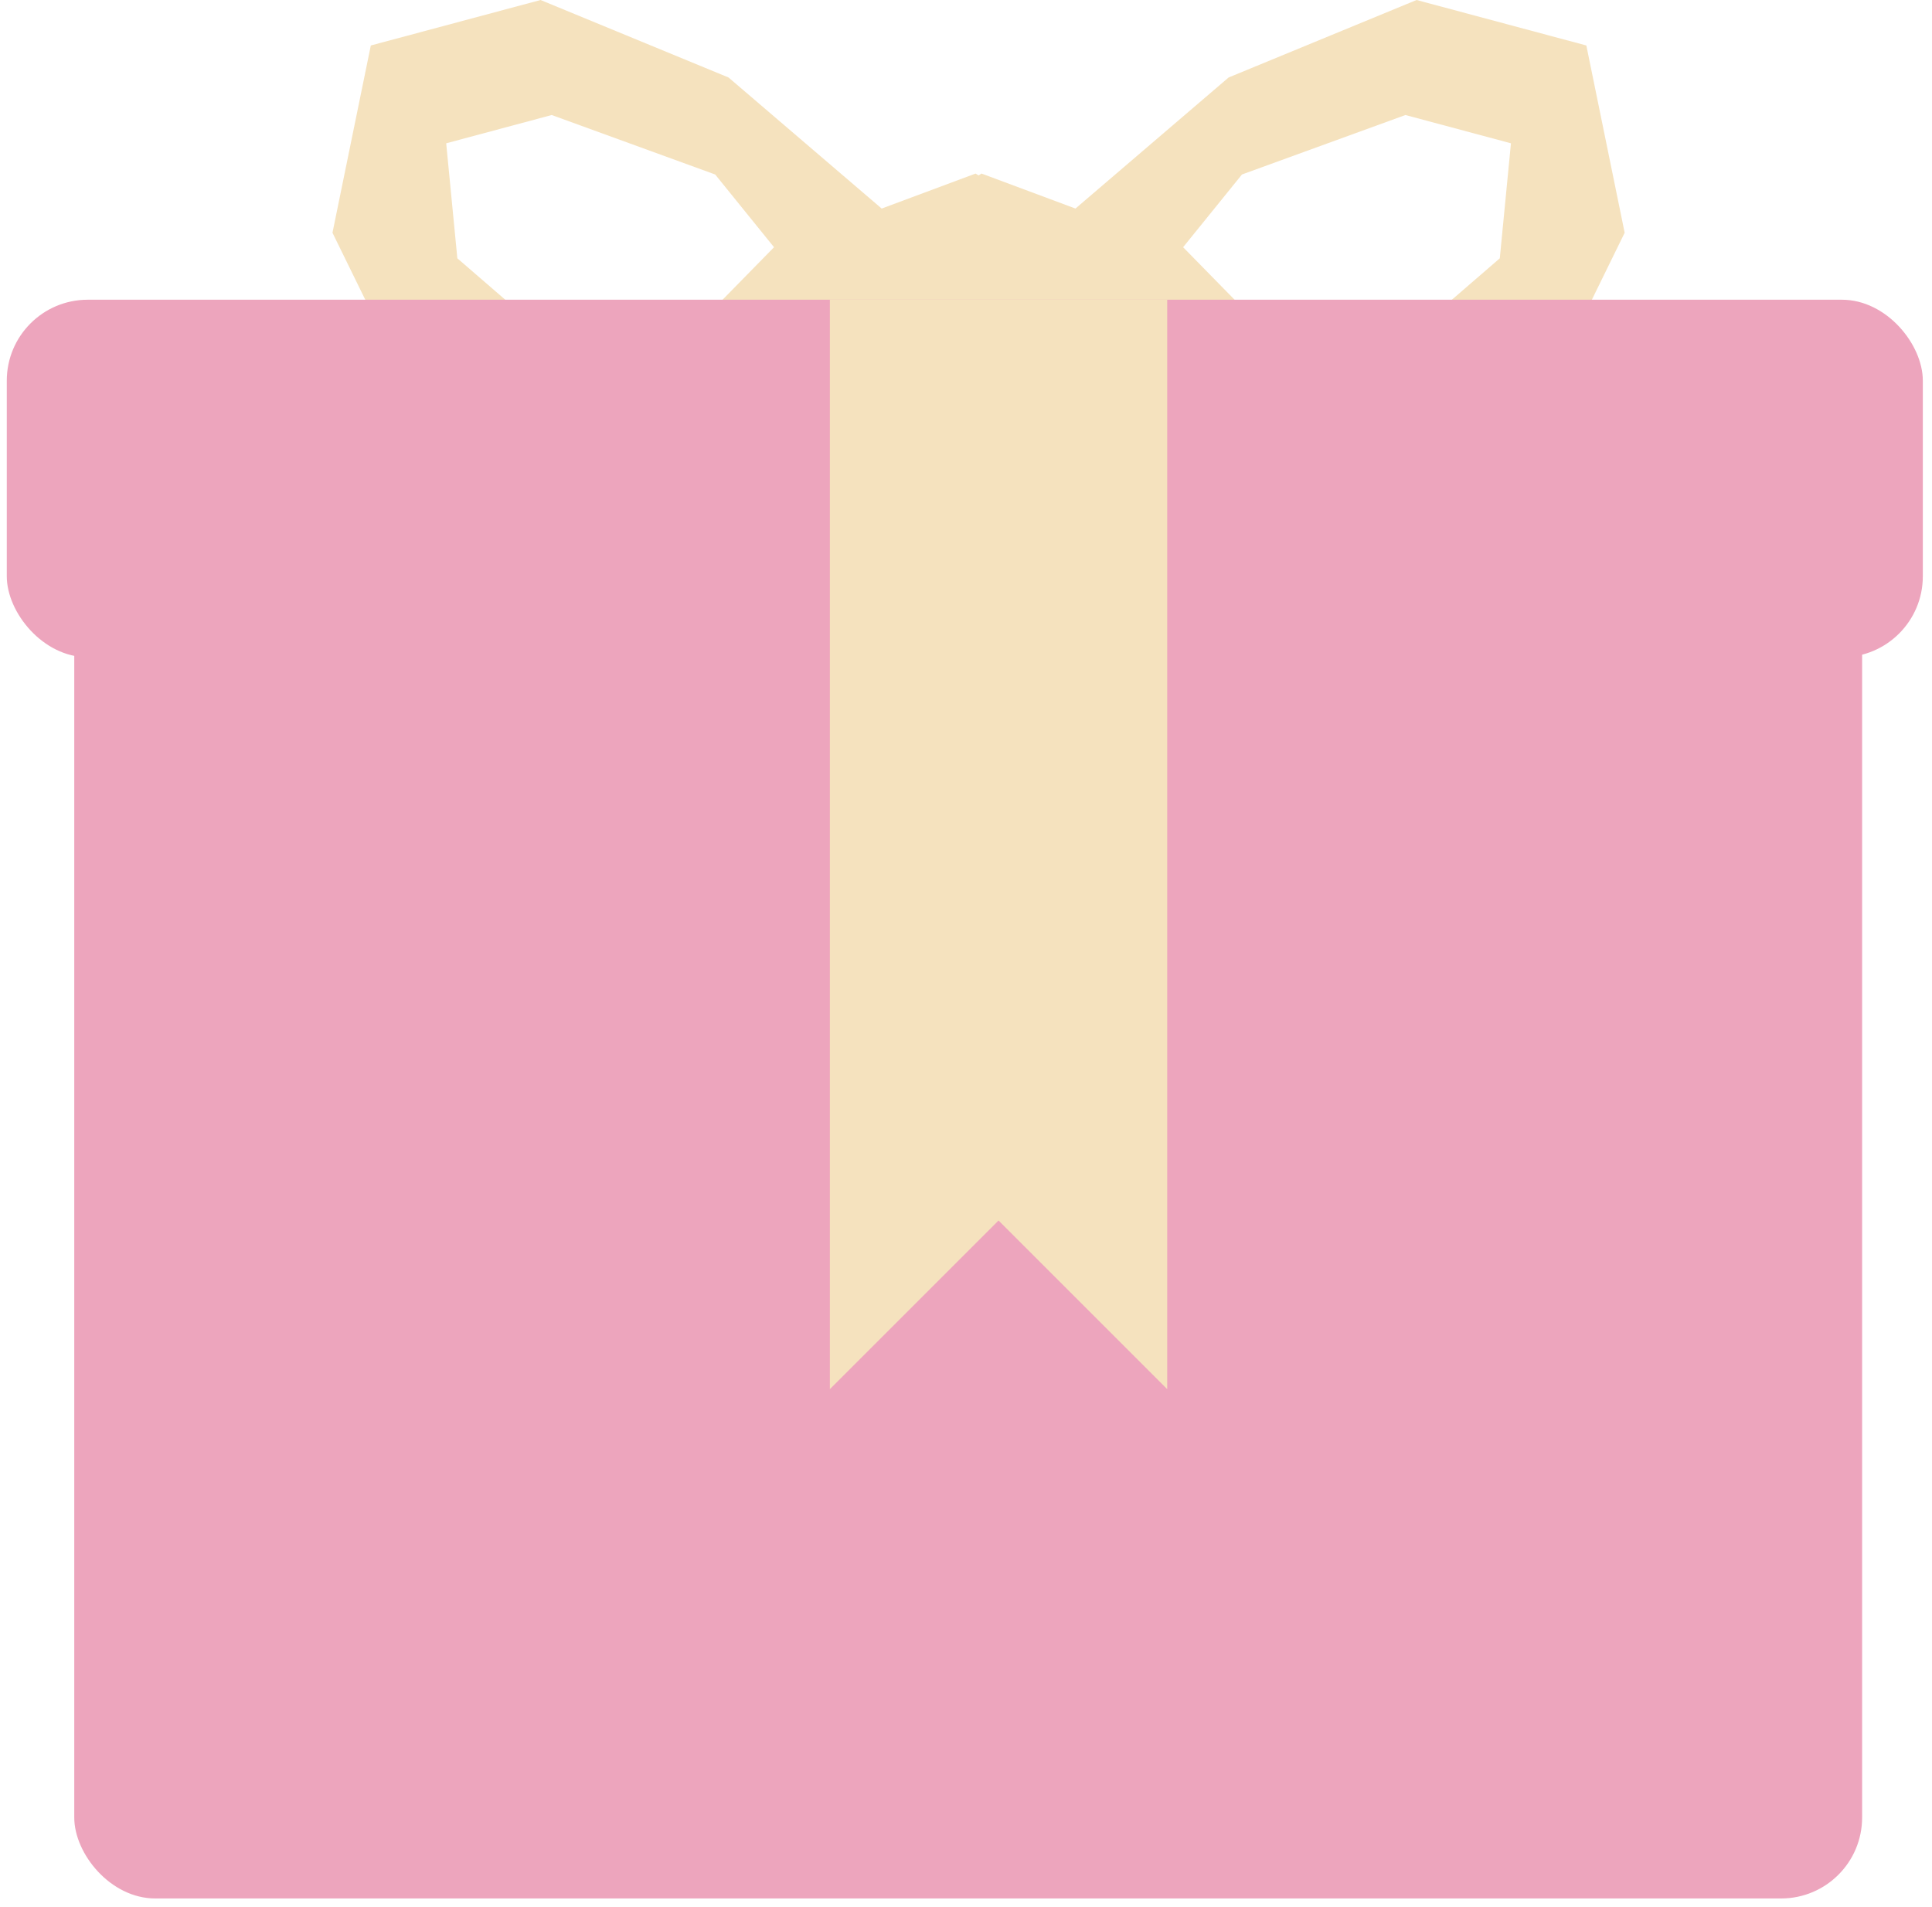
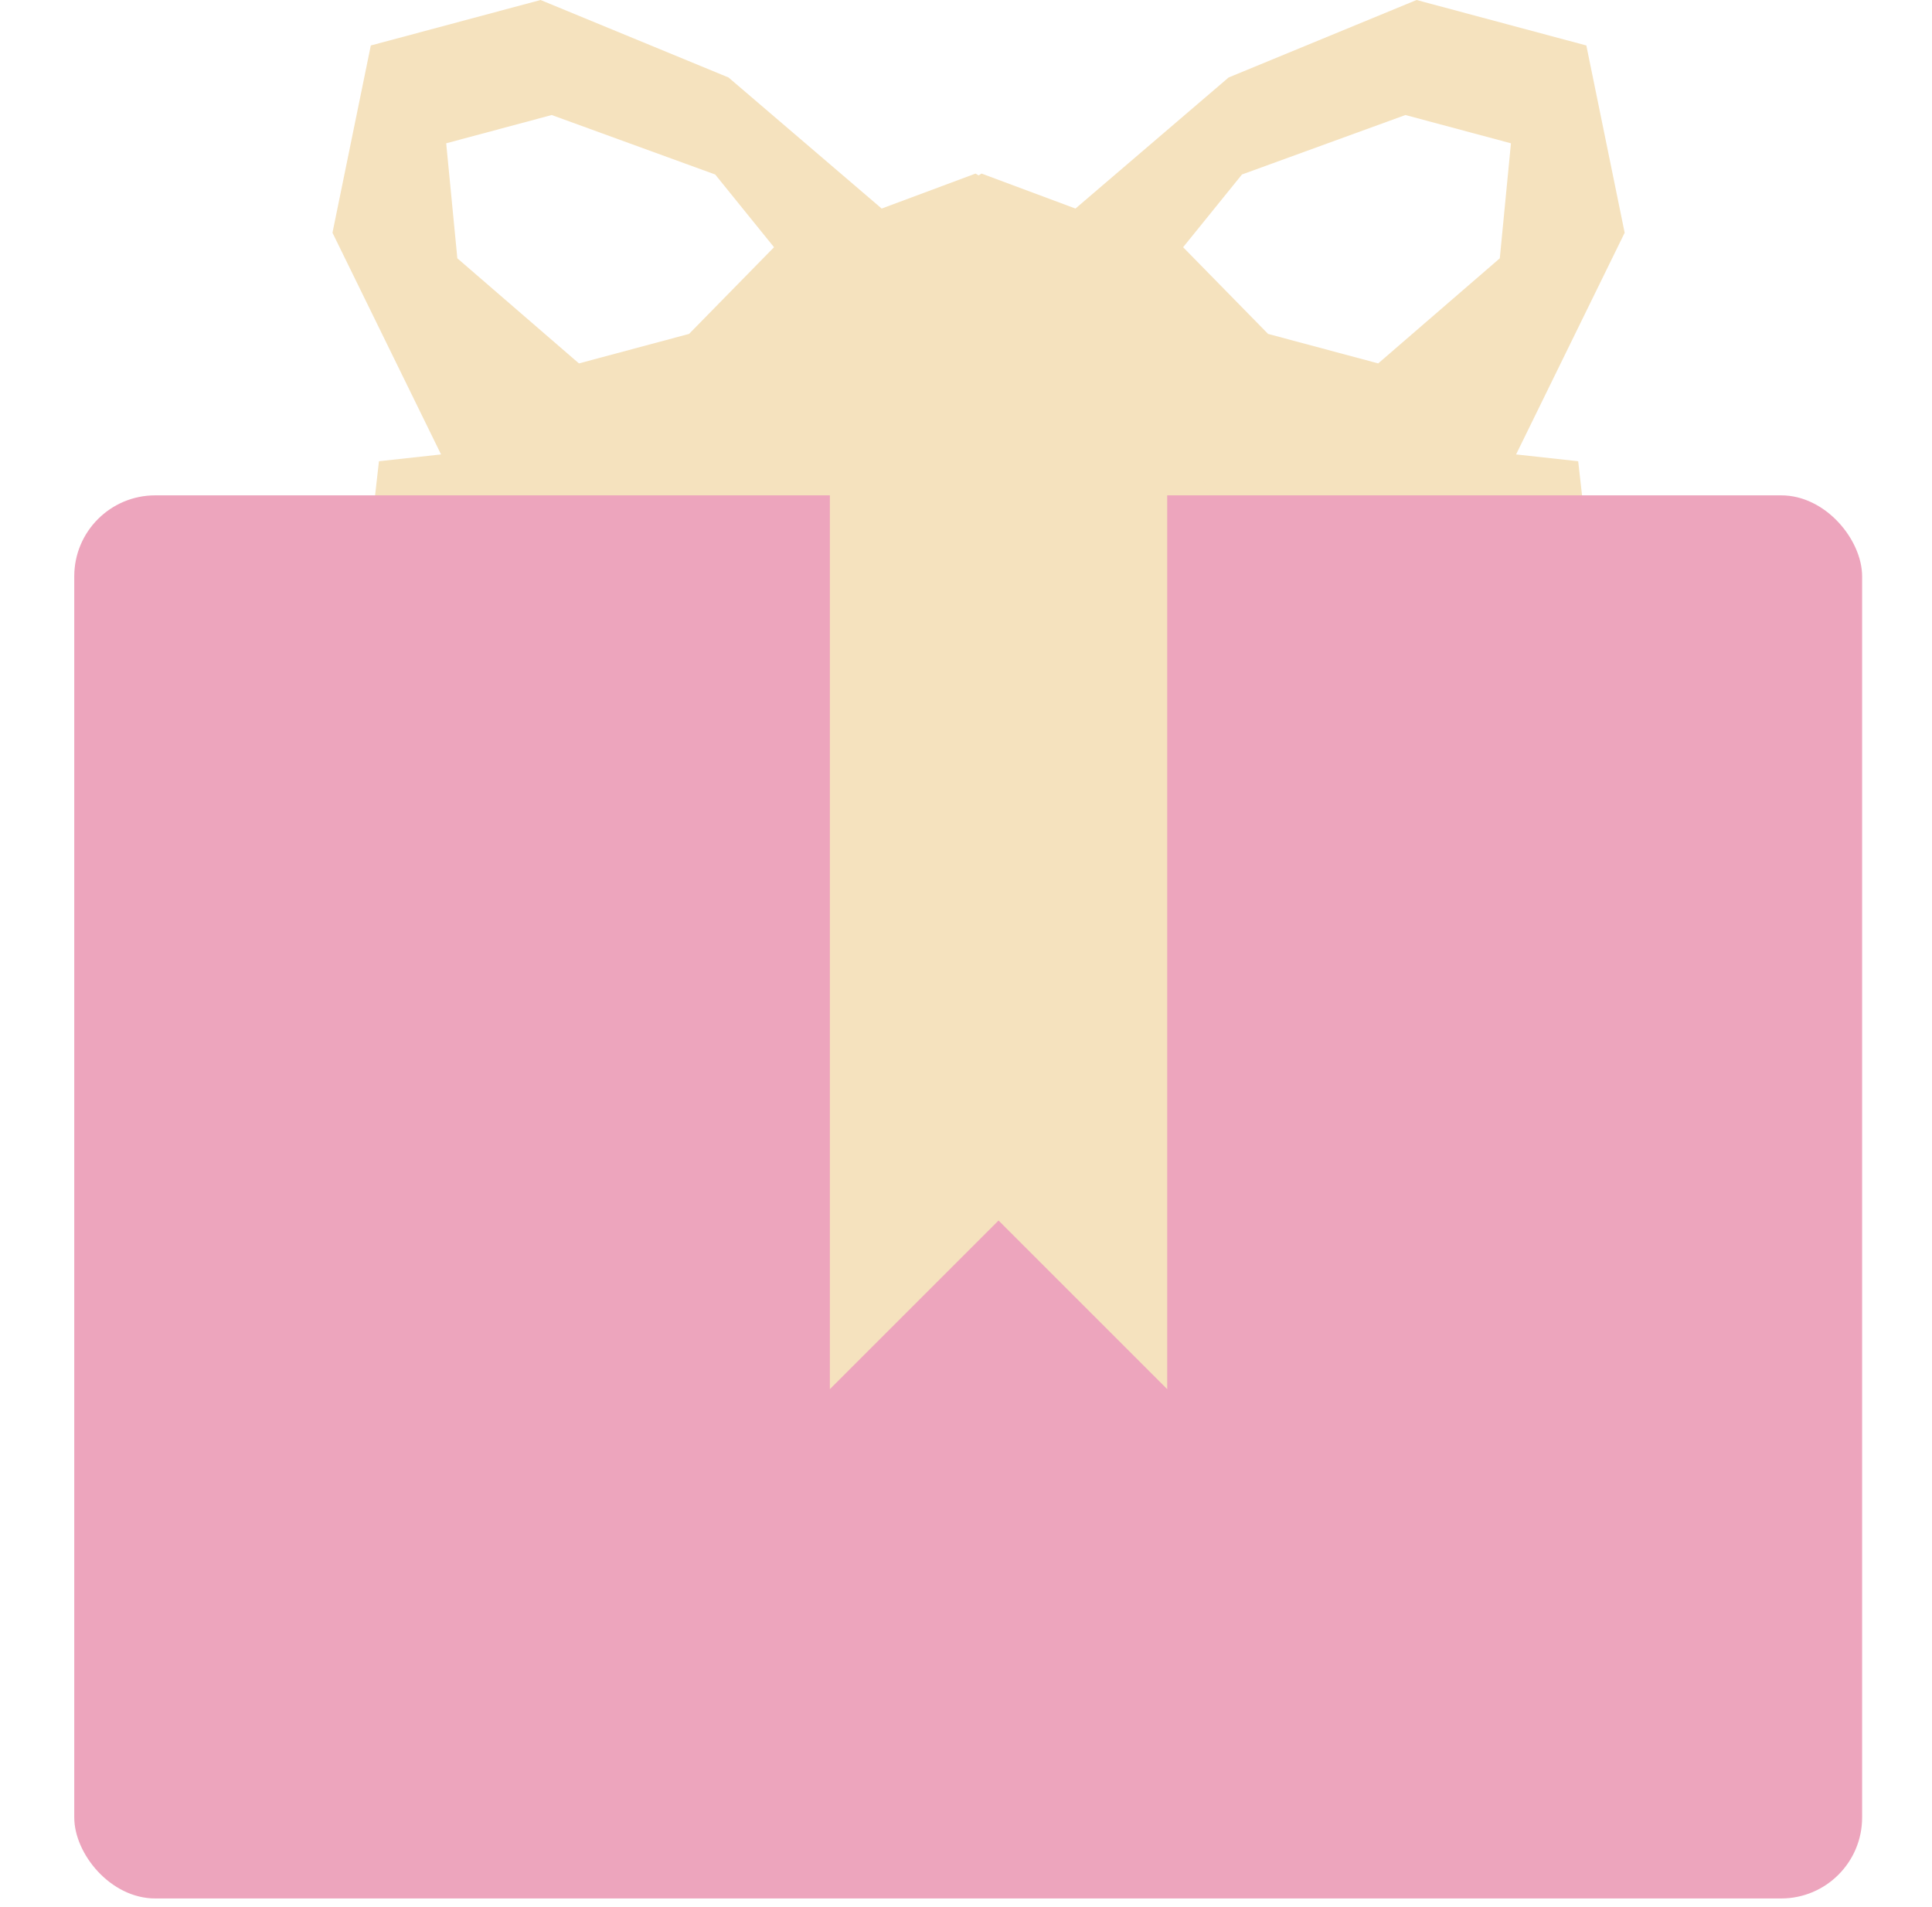
<svg xmlns="http://www.w3.org/2000/svg" width="158" height="156" viewBox="0 0 158 156" fill="none">
  <g id="Frame 141">
    <path id="Subtract" fill-rule="evenodd" clip-rule="evenodd" d="M54.369 80.852L60.814 89.818L76.628 90.838L86.377 99.482L93.217 112.978L99.756 124.135L102.853 111.538L100.24 98.773L103.276 91.946L112.154 96.335L120.524 86.111L124.968 74.03L130.744 77.99L138.027 76.323L140.742 66.191L137.218 62.834L128.735 62.974L130.378 49.338L129.065 37.726L123.986 37.169L132.866 19.038L129.732 3.72L115.848 0L100.476 6.338L87.952 17.058L80.273 14.196L71.609 19.515L57.874 46.952L54.369 80.852ZM96.756 20.221L103.704 27.311L112.71 29.724L122.654 21.128L123.566 11.721L114.936 9.408L101.568 14.272L96.756 20.221Z" fill="#F5E2BE" />
    <path id="Subtract_2" fill-rule="evenodd" clip-rule="evenodd" d="M105.687 80.852L99.242 89.818L83.428 90.838L73.68 99.482L66.839 112.978L60.3 124.135L57.204 111.538L59.816 98.773L56.78 91.946L47.902 96.335L39.532 86.111L35.088 74.03L29.312 77.99L22.029 76.323L19.314 66.191L22.838 62.834L31.321 62.974L29.678 49.338L30.991 37.726L36.07 37.169L27.19 19.038L30.325 3.72L44.208 0L59.58 6.338L72.104 17.058L79.783 14.196L88.448 19.515L102.182 46.952L105.687 80.852ZM63.3 20.221L56.352 27.311L47.346 29.724L37.402 21.128L36.49 11.721L45.12 9.408L58.488 14.272L63.3 20.221Z" fill="#F5E2BE" />
-     <rect id="Rectangle 149" x="0.555" y="24.515" width="156.695" height="29.242" rx="6.621" fill="#EDA5BD" />
    <rect id="Rectangle 148" x="6.073" y="40.516" width="146.212" height="114.763" rx="6.621" fill="#EDA5BD" />
    <path id="Vector 345" d="M95.455 113.622V24.515H67.868V113.622L81.662 99.828L95.455 113.622Z" fill="#F5E2BE" />
  </g>
</svg>